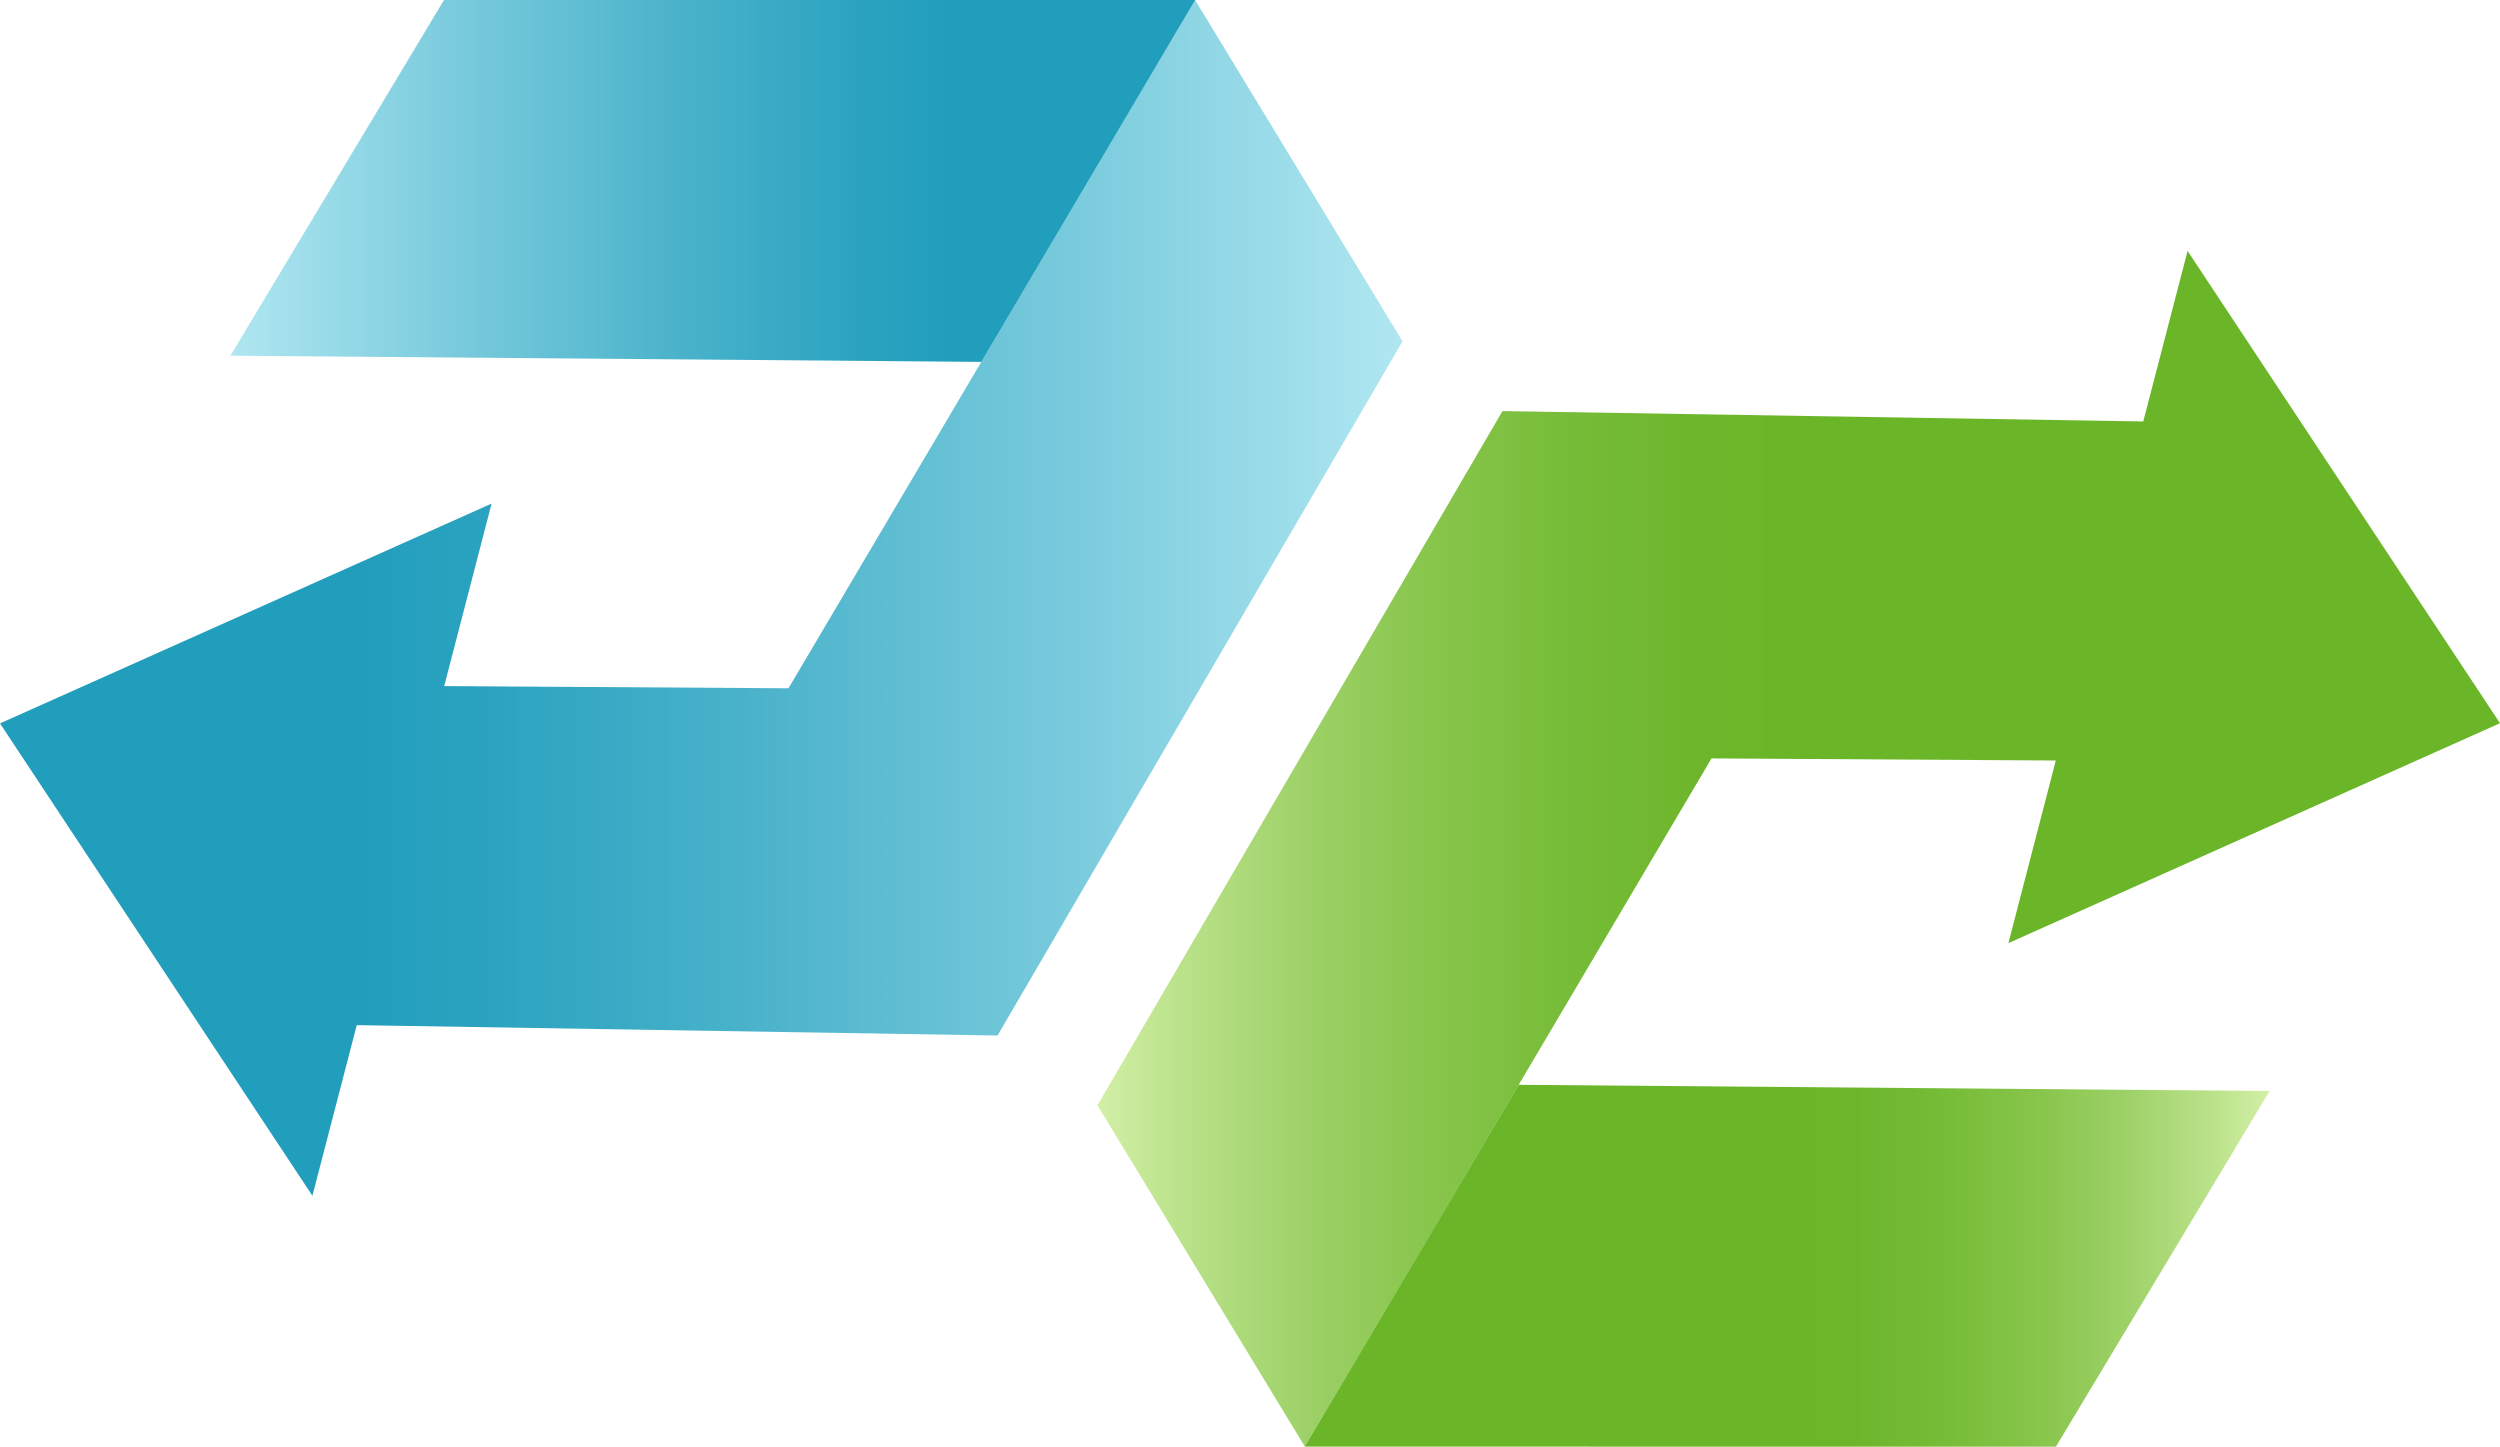
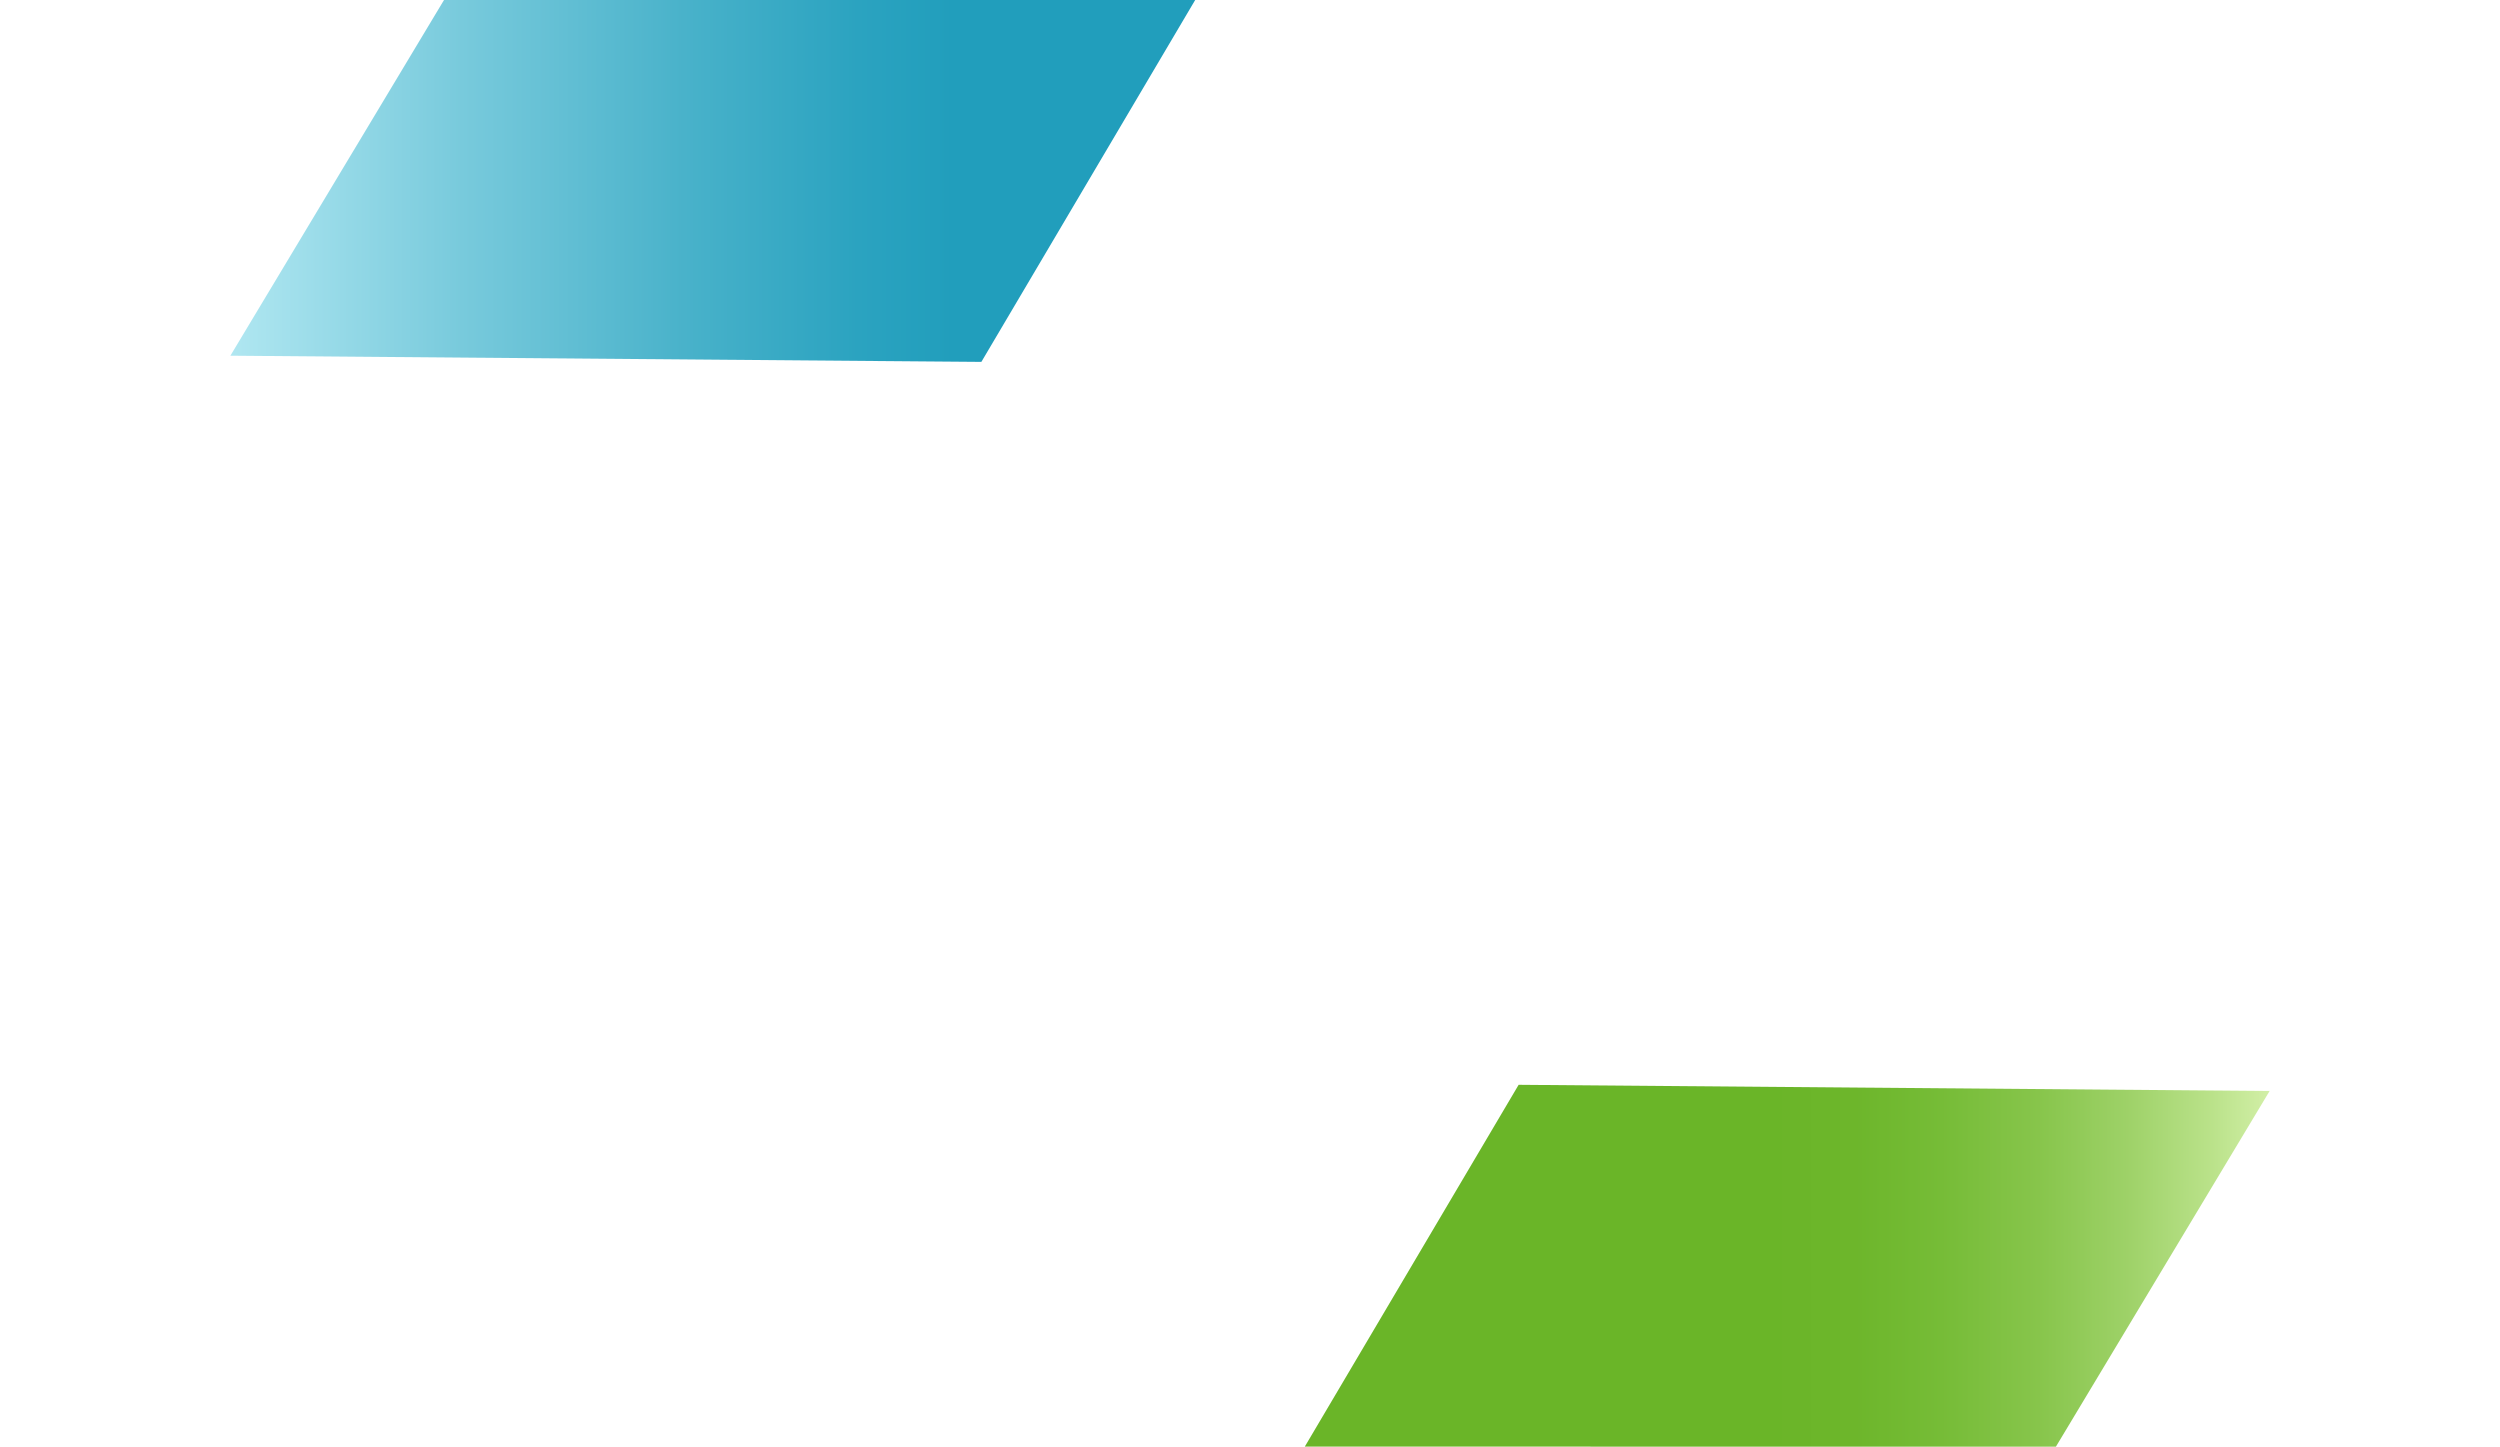
<svg xmlns="http://www.w3.org/2000/svg" xmlns:xlink="http://www.w3.org/1999/xlink" id="Capa_2" data-name="Capa 2" viewBox="0 0 262.72 152.03">
  <defs>
    <style>
      .cls-1 {
        fill: url(#Degradado_sin_nombre_14);
      }

      .cls-2 {
        fill: url(#Degradado_sin_nombre_23);
      }

      .cls-3 {
        fill: url(#Degradado_sin_nombre_23-2);
      }

      .cls-4 {
        fill: url(#Degradado_sin_nombre_14-2);
      }
    </style>
    <linearGradient id="Degradado_sin_nombre_23" data-name="Degradado sin nombre 23" x1="0" y1="62.83" x2="147.39" y2="62.83" gradientUnits="userSpaceOnUse">
      <stop offset=".25" stop-color="#219ebc" />
      <stop offset=".35" stop-color="#2ba3c0" />
      <stop offset=".53" stop-color="#49b2ca" />
      <stop offset=".76" stop-color="#78cadc" />
      <stop offset="1" stop-color="#b0e7f1" />
    </linearGradient>
    <linearGradient id="Degradado_sin_nombre_23-2" data-name="Degradado sin nombre 23" x1="125.6" y1="19.02" x2="24.21" y2="19.02" xlink:href="#Degradado_sin_nombre_23" />
    <linearGradient id="Degradado_sin_nombre_14" data-name="Degradado sin nombre 14" x1="-6827.69" y1="1054.04" x2="-6680.31" y2="1054.04" gradientTransform="translate(-6564.97 1143.23) rotate(-180)" gradientUnits="userSpaceOnUse">
      <stop offset=".48" stop-color="#6ab528" />
      <stop offset=".57" stop-color="#6db62b" />
      <stop offset=".66" stop-color="#76bc37" />
      <stop offset=".76" stop-color="#87c54b" />
      <stop offset=".85" stop-color="#9dd167" />
      <stop offset=".94" stop-color="#bae28a" />
      <stop offset="1" stop-color="#d2efa7" />
    </linearGradient>
    <linearGradient id="Degradado_sin_nombre_14-2" data-name="Degradado sin nombre 14" x1="-6702.09" y1="1010.22" x2="-6803.48" y2="1010.22" xlink:href="#Degradado_sin_nombre_14" />
  </defs>
  <g id="Capa_1-2" data-name="Capa 1">
    <g>
-       <polygon class="cls-2" points="125.59 0 82.86 72.33 46.68 72.1 51.66 52.92 0 76.02 32.83 125.66 37.49 107.73 104.83 108.82 147.39 35.87 125.59 0" />
      <polygon class="cls-3" points="24.21 37.38 46.66 0 125.6 0 103.13 38.03 24.21 37.38" />
-       <polygon class="cls-1" points="137.13 152.03 179.86 79.7 216.04 79.92 211.06 99.11 262.72 76 229.89 26.37 225.23 44.29 157.89 43.2 115.33 116.15 137.13 152.03" />
      <polygon class="cls-4" points="238.51 114.65 216.05 152.03 137.12 152.02 159.59 114 238.51 114.65" />
    </g>
  </g>
</svg>